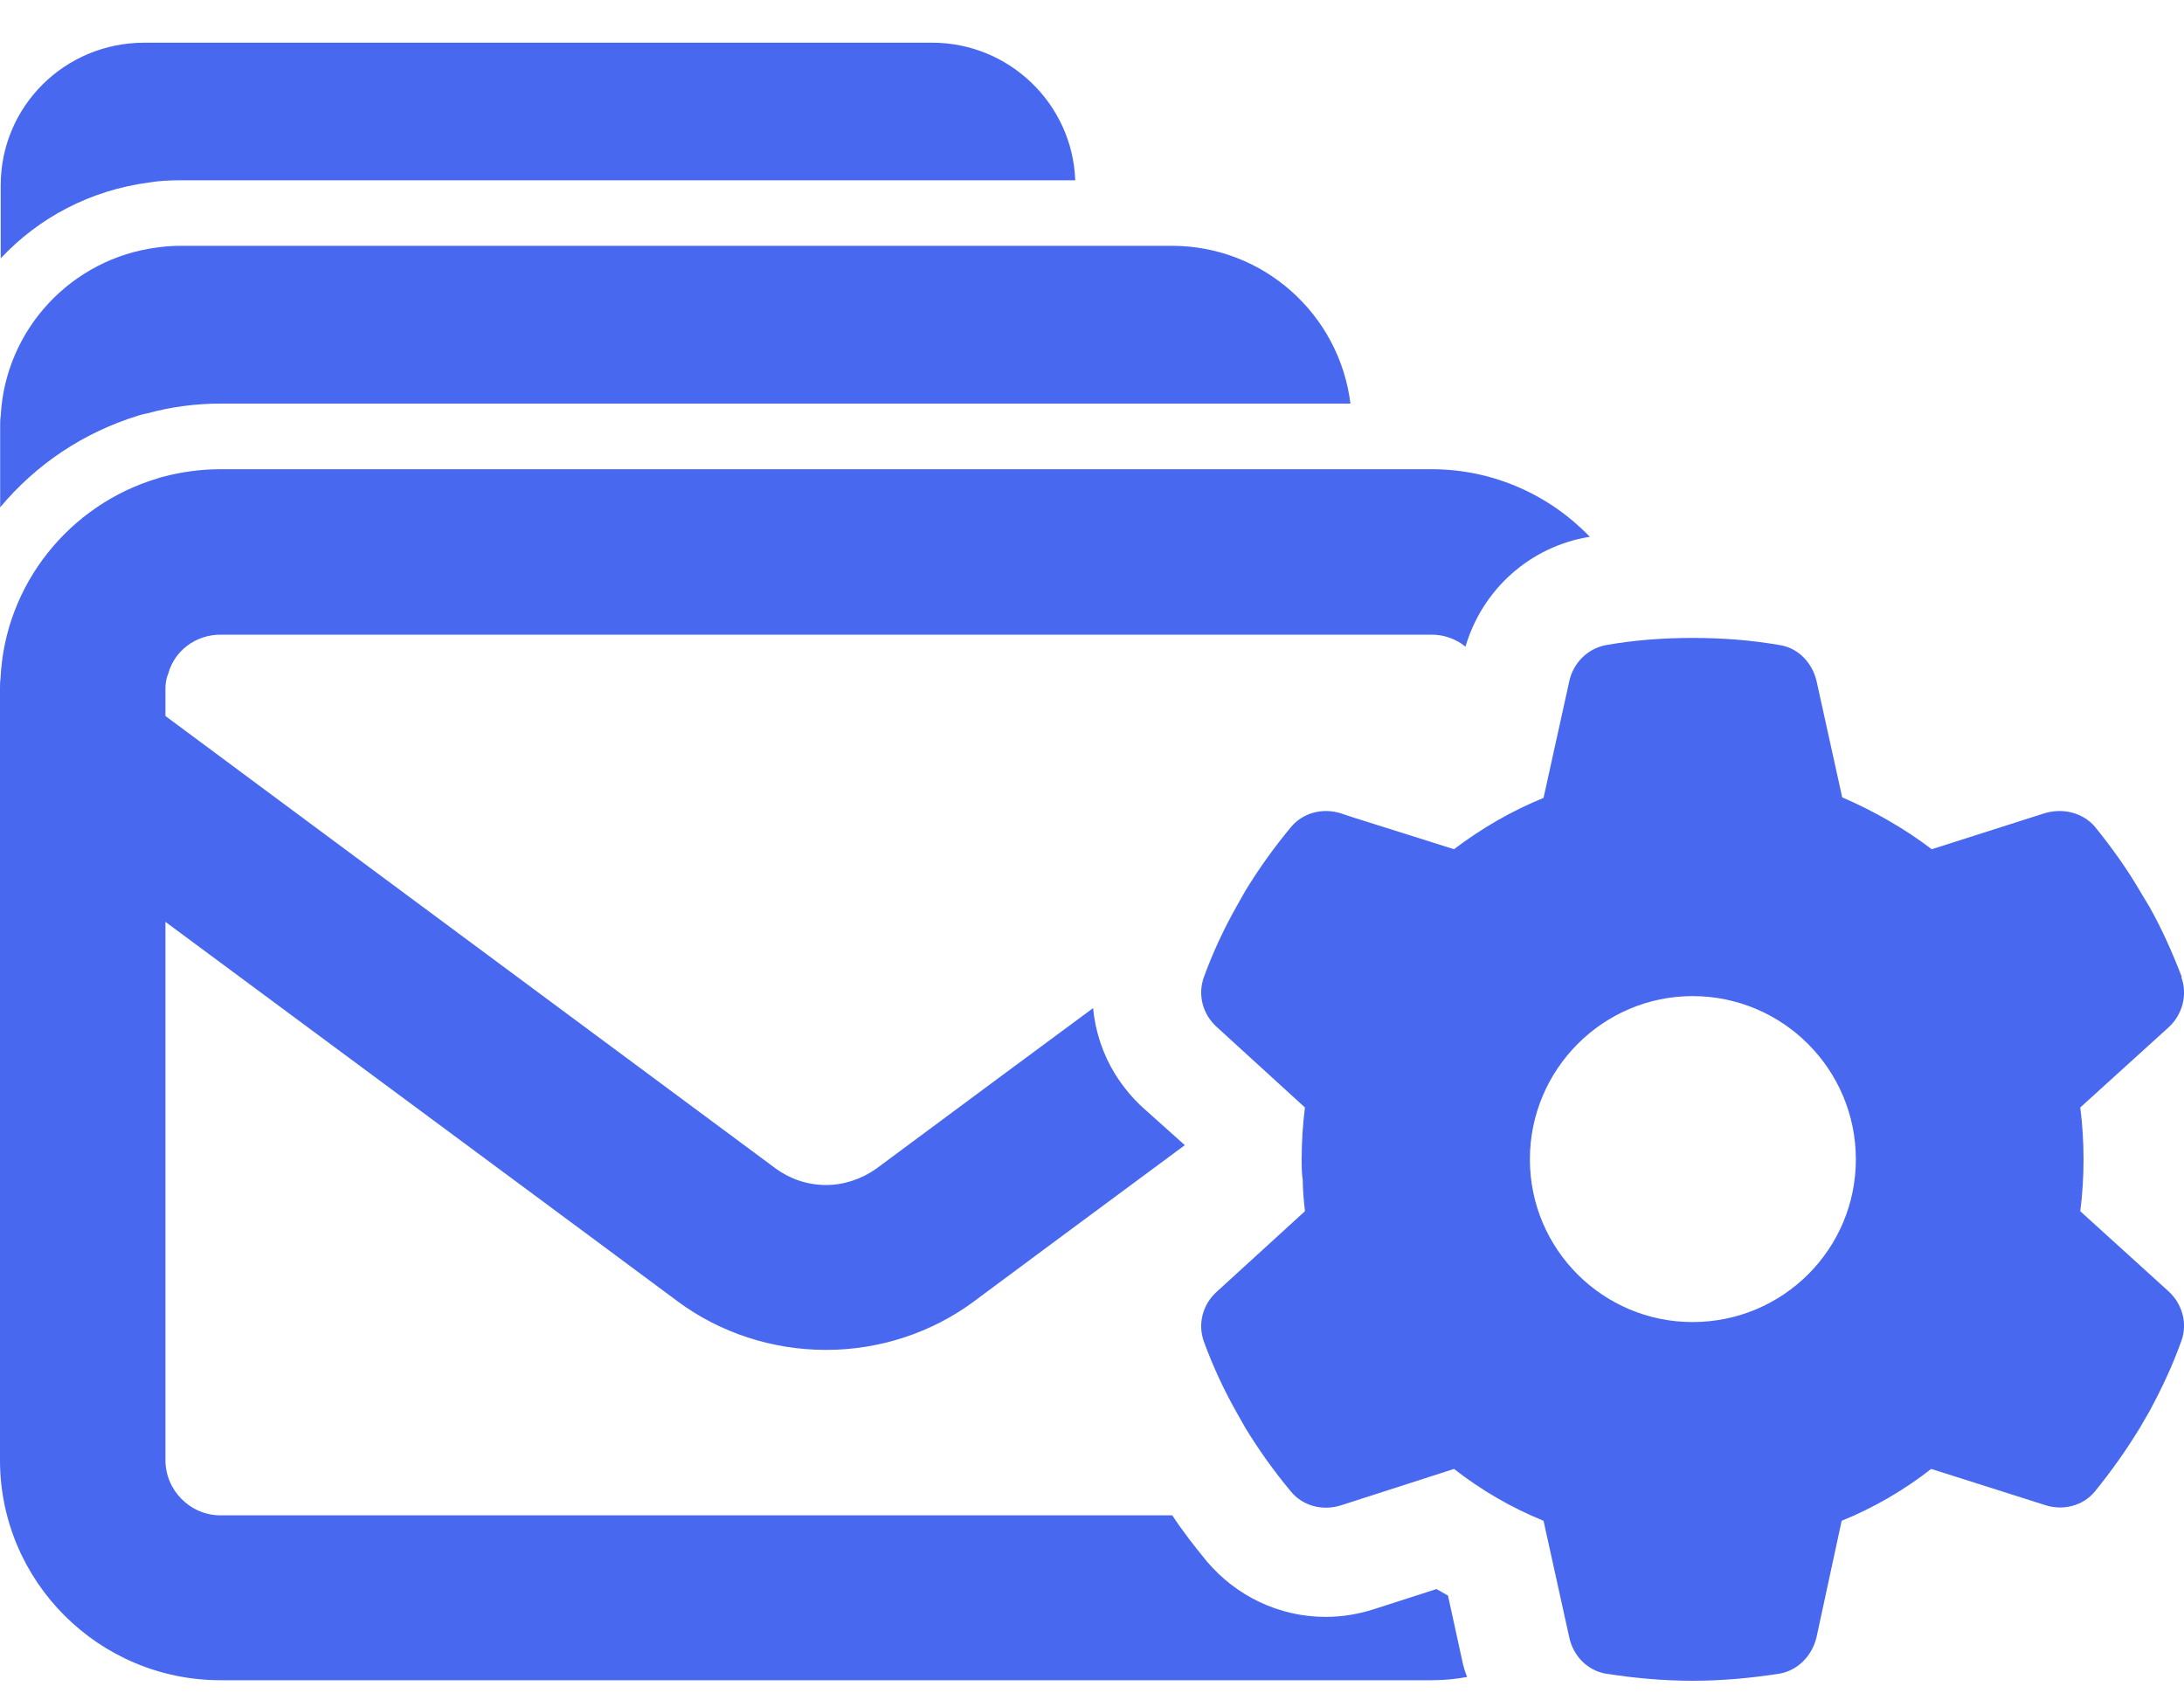
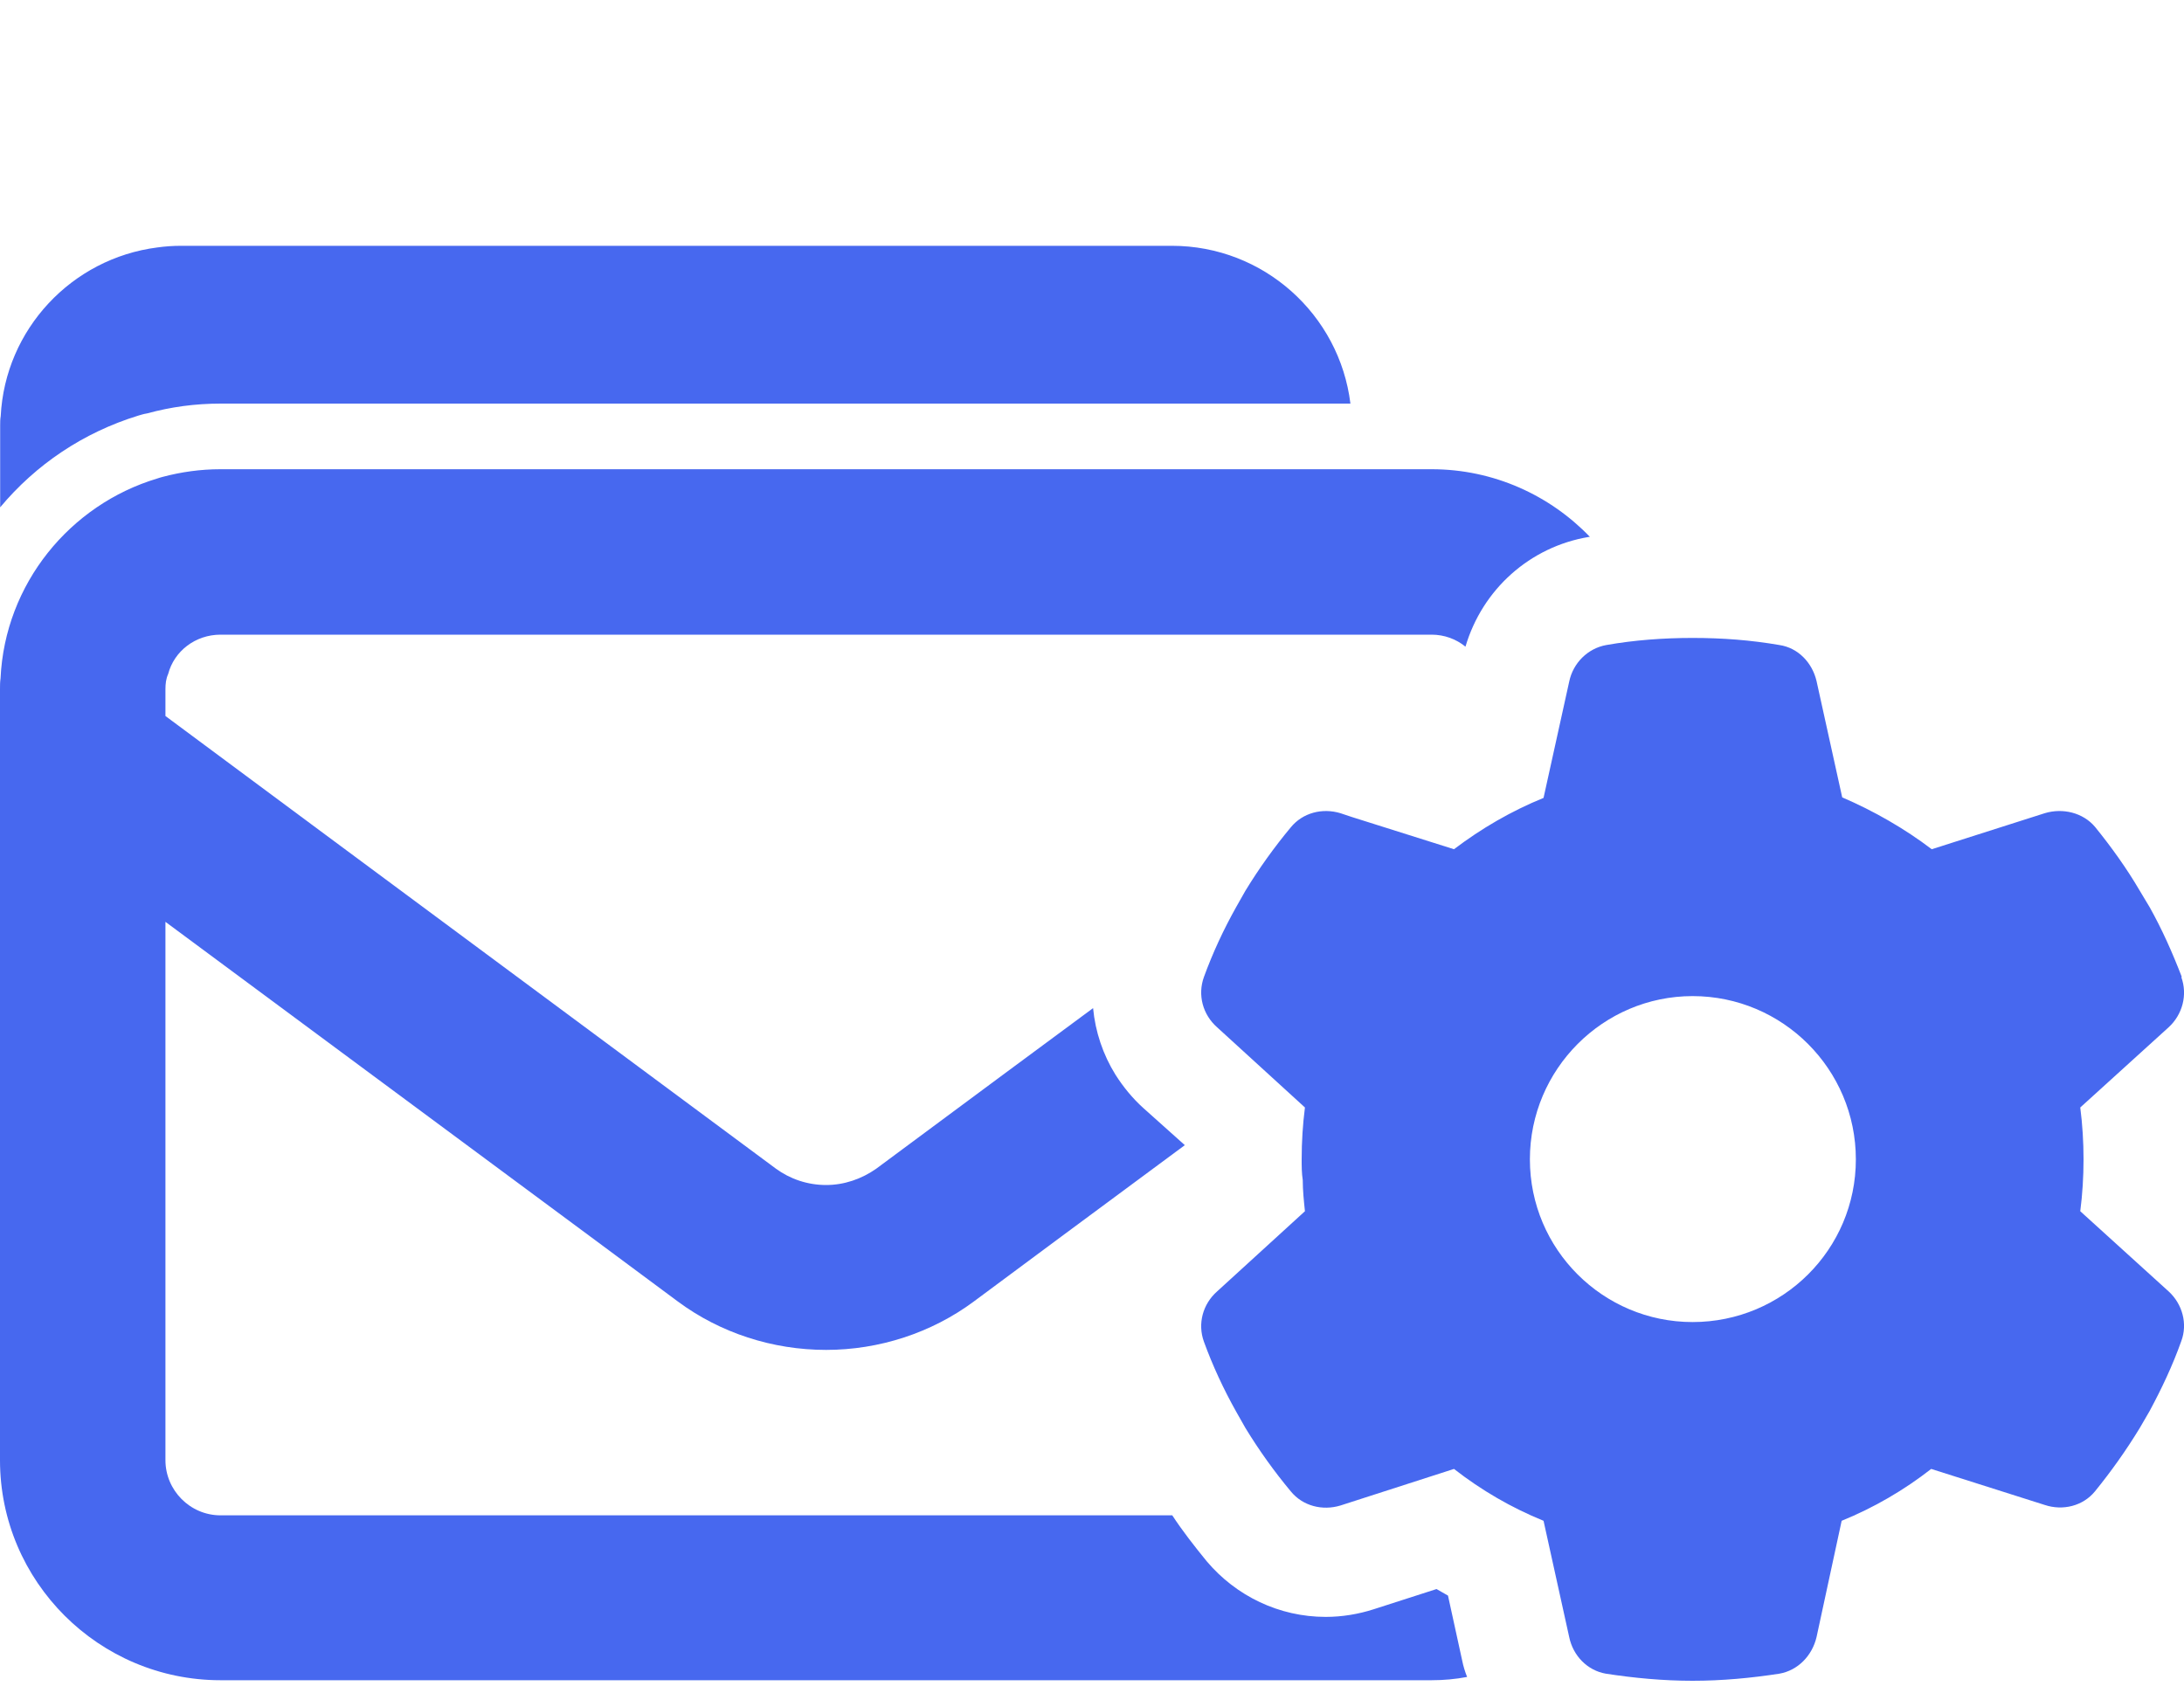
<svg xmlns="http://www.w3.org/2000/svg" width="40" height="31" viewBox="0 0 40 31" fill="none">
  <path d="M26.22 8.594H4.04C3.67 8.594 3.32 8.644 2.98 8.734C2.94 8.744 2.91 8.754 2.88 8.764C1.28 9.244 0.09 10.694 0.01 12.424C0 12.494 0 12.554 0 12.624V26.744C0 28.964 1.81 30.774 4.04 30.774H26.22C26.44 30.774 26.66 30.754 26.87 30.714C26.83 30.614 26.8 30.514 26.78 30.414L26.52 29.224C26.45 29.184 26.38 29.144 26.31 29.104L25.16 29.474C24.88 29.564 24.58 29.614 24.28 29.614C23.43 29.614 22.64 29.234 22.1 28.594C21.88 28.324 21.66 28.044 21.47 27.754H4.04C3.48 27.754 3.03 27.294 3.03 26.744V16.884L6.81 19.684L10.82 22.654L12.41 23.834C13.19 24.414 14.15 24.724 15.13 24.724C16.1 24.724 17.06 24.414 17.84 23.834L19.43 22.654L21.7 20.974L20.94 20.294C20.74 20.114 20.57 19.904 20.43 19.684C20.2 19.314 20.06 18.894 20.02 18.464L18.37 19.684L16.05 21.404C15.78 21.594 15.46 21.704 15.13 21.704C14.79 21.704 14.47 21.594 14.21 21.404L11.89 19.684L5.86 15.214L3.03 13.114V12.624C3.03 12.524 3.04 12.434 3.08 12.344C3.19 11.924 3.58 11.624 4.04 11.624H26.22C26.45 11.624 26.67 11.704 26.84 11.844C27.15 10.794 28.02 10.014 29.1 9.834H29.12C28.39 9.074 27.36 8.594 26.22 8.594Z" fill="#4768EF" />
  <path d="M38.1 22.184C38.14 21.874 38.16 21.554 38.16 21.234C38.16 20.914 38.14 20.594 38.1 20.284L39.72 18.814C39.97 18.584 40.07 18.224 39.95 17.894H39.96C39.79 17.454 39.6 17.024 39.37 16.614L39.19 16.314C38.95 15.904 38.67 15.514 38.37 15.144C38.15 14.884 37.78 14.794 37.45 14.894L35.38 15.554C34.88 15.174 34.32 14.854 33.74 14.604L33.27 12.474C33.19 12.134 32.93 11.864 32.59 11.814C32.07 11.724 31.55 11.684 31 11.684C30.46 11.684 29.93 11.724 29.42 11.814C29.08 11.874 28.81 12.144 28.74 12.484L28.27 14.614C27.68 14.854 27.13 15.174 26.63 15.554L24.76 14.964L24.55 14.894C24.22 14.794 23.86 14.884 23.64 15.154C23.34 15.514 23.06 15.904 22.81 16.314L22.64 16.614C22.41 17.024 22.21 17.454 22.05 17.894C21.93 18.224 22.03 18.584 22.29 18.814L23.9 20.284C23.86 20.594 23.84 20.914 23.84 21.234C23.84 21.364 23.84 21.484 23.86 21.614C23.86 21.804 23.88 21.994 23.9 22.184L22.29 23.654C22.03 23.884 21.93 24.244 22.05 24.574C22.21 25.014 22.41 25.444 22.64 25.854L22.81 26.154C23.06 26.564 23.34 26.954 23.64 27.314C23.86 27.584 24.22 27.674 24.55 27.574L26.63 26.904C27.13 27.294 27.68 27.614 28.27 27.854L28.74 29.984C28.81 30.324 29.07 30.594 29.41 30.654C29.93 30.734 30.46 30.784 31 30.784C31.54 30.784 32.07 30.734 32.59 30.654C32.93 30.594 33.19 30.324 33.27 29.984L33.73 27.854C34.32 27.614 34.87 27.294 35.37 26.904L37.45 27.564C37.78 27.674 38.15 27.584 38.37 27.314C38.67 26.944 38.94 26.564 39.19 26.154L39.37 25.844C39.59 25.434 39.79 25.014 39.95 24.564C40.07 24.244 39.97 23.884 39.72 23.654L38.1 22.184ZM31 24.214C29.36 24.214 28.02 22.884 28.02 21.234C28.02 19.584 29.36 18.244 31 18.244C32.65 18.244 33.99 19.584 33.99 21.234C33.99 22.884 32.65 24.214 31 24.214Z" fill="#4768EF" />
-   <path d="M3.313 3.302H19.693C19.643 1.902 18.483 0.782 17.073 0.782H2.643C1.183 0.782 0.013 1.952 0.013 3.392V4.732C0.713 3.982 1.663 3.482 2.733 3.342C2.903 3.312 3.113 3.302 3.313 3.302Z" fill="#4768EF" />
  <path d="M21.463 4.502H3.313C3.173 4.502 3.023 4.512 2.883 4.532C1.313 4.732 0.093 6.032 0.013 7.622C0.003 7.682 0.003 7.732 0.003 7.792V9.292C0.653 8.512 1.523 7.922 2.533 7.612C2.573 7.602 2.623 7.582 2.693 7.572C3.133 7.452 3.573 7.392 4.043 7.392H24.733C24.533 5.762 23.143 4.502 21.463 4.502Z" fill="#4768EF" />
</svg>